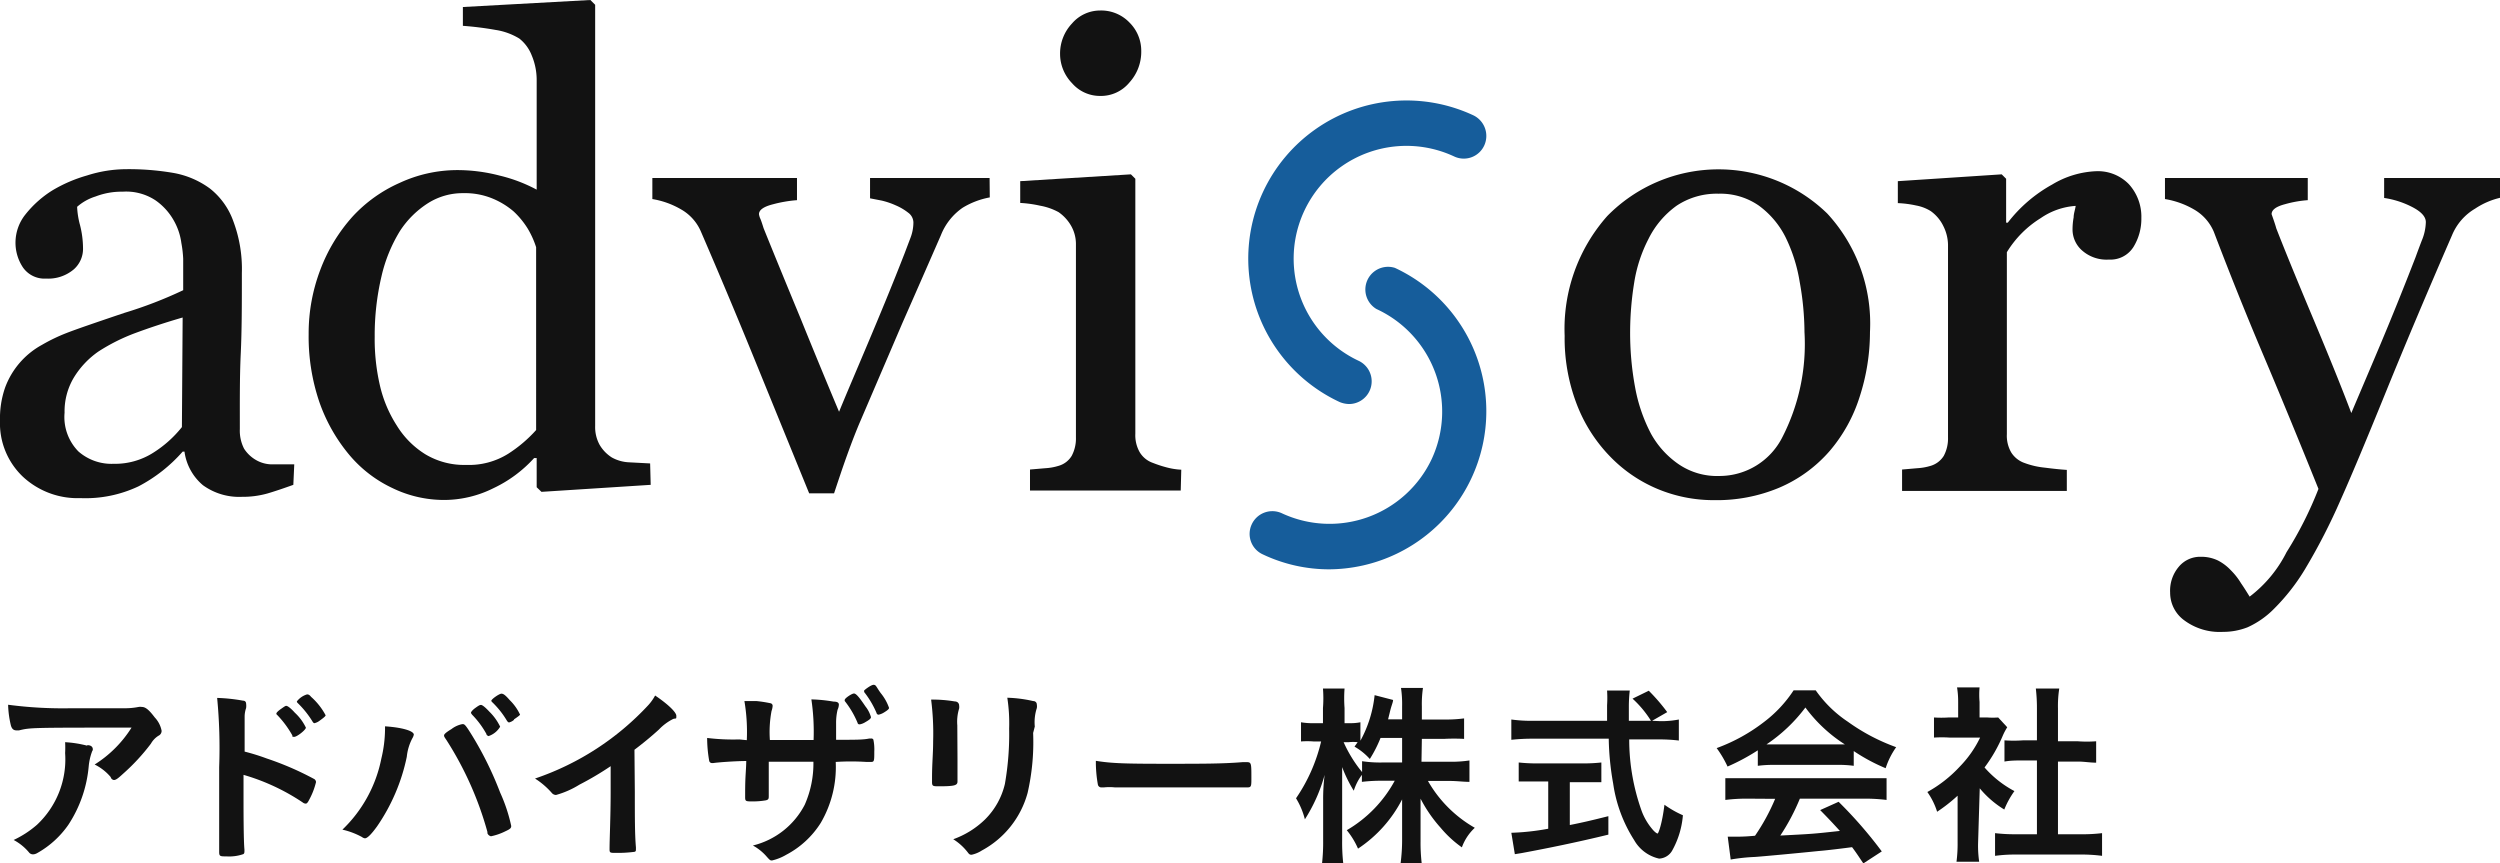
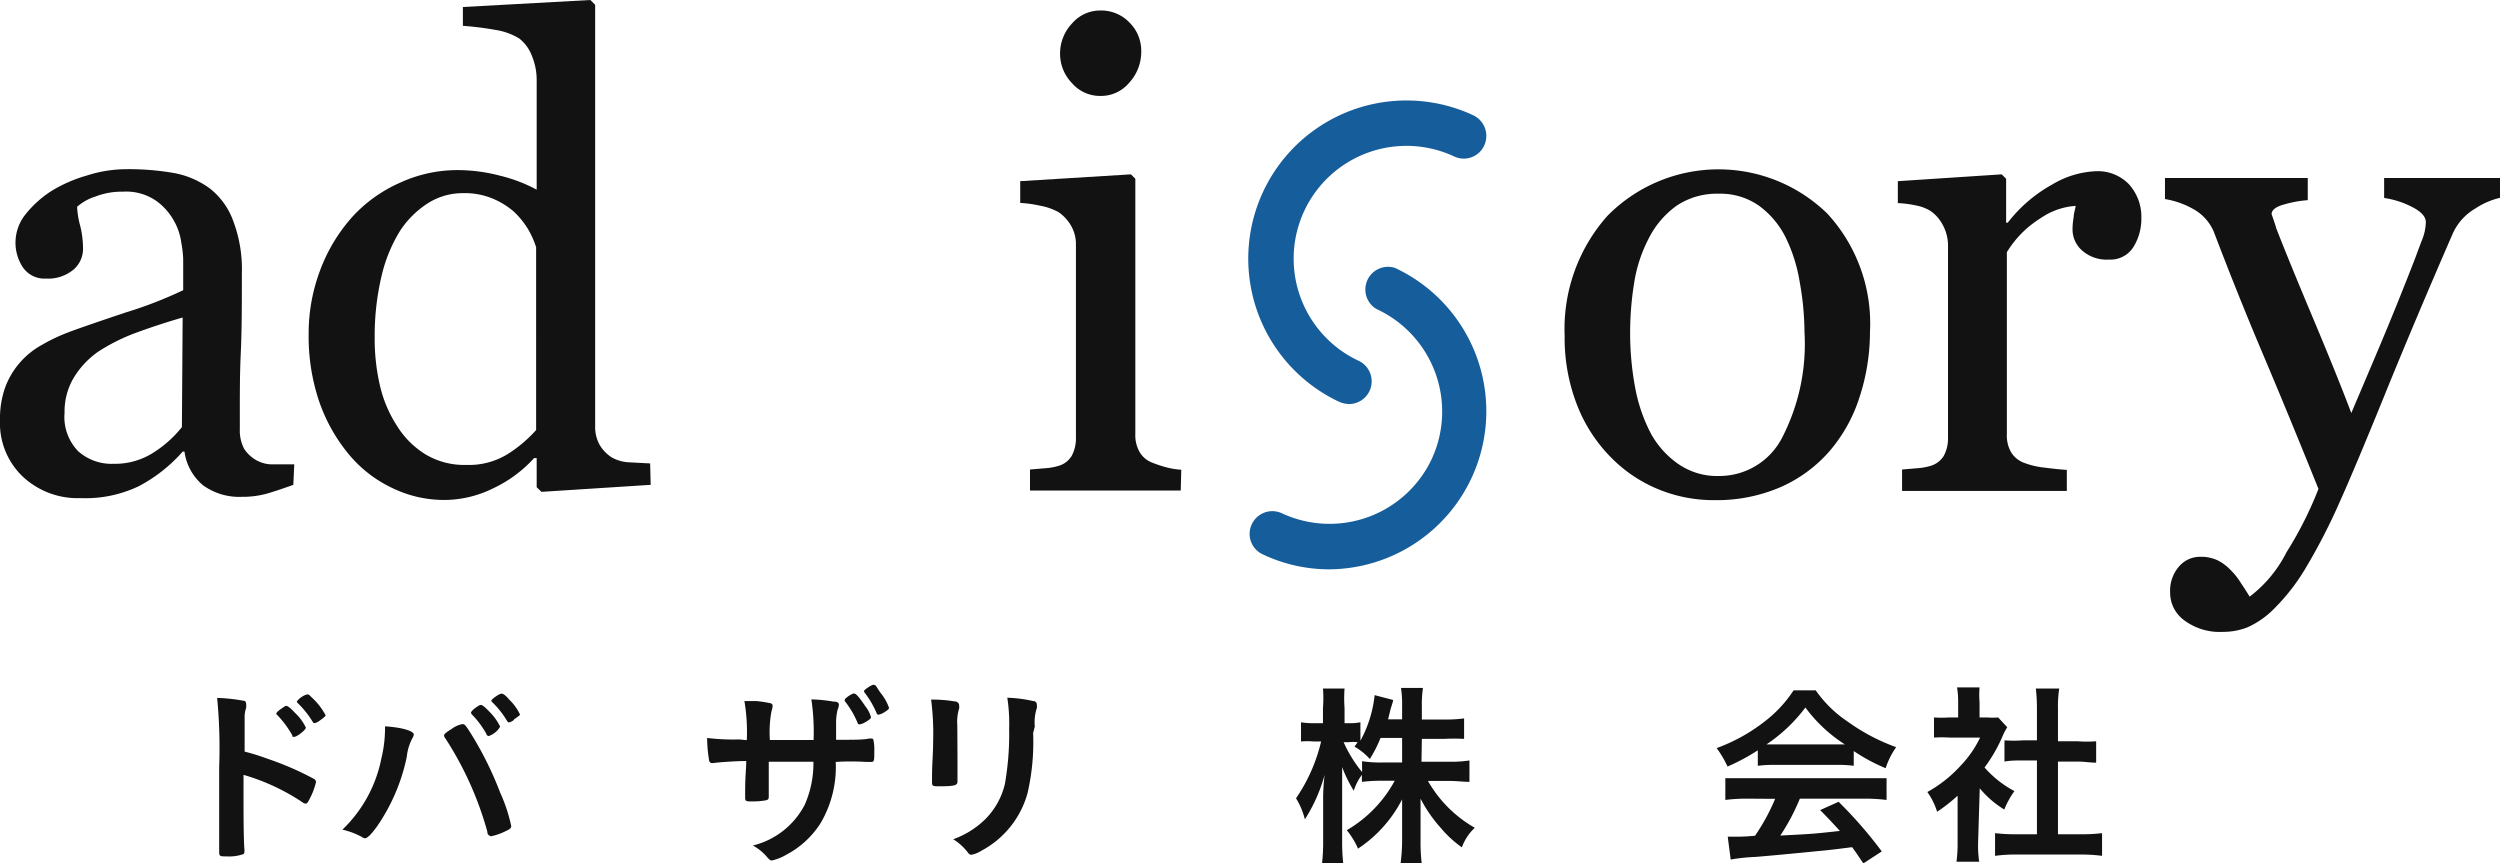
<svg xmlns="http://www.w3.org/2000/svg" viewBox="0 0 135.51 46.8">
  <defs>
    <style>.cls-1{fill:#121212;}.cls-2{fill:#165d9b;}</style>
  </defs>
  <title>アセット 1</title>
  <g id="レイヤー_2" data-name="レイヤー 2">
    <g id="文字">
      <path class="cls-1" d="M15.9,26.28c-.53.19-1,.35-1.41.47a4.91,4.91,0,0,1-1.38.18A3.34,3.34,0,0,1,11,26.3a2.88,2.88,0,0,1-1-1.82h-.1a8.29,8.29,0,0,1-2.39,1.88A6.71,6.71,0,0,1,4.36,27a4.35,4.35,0,0,1-3.13-1.17A4,4,0,0,1,0,22.79,5.06,5.06,0,0,1,.28,21a4.35,4.35,0,0,1,2-2.31,9.37,9.37,0,0,1,1.33-.64c.51-.2,1.56-.56,3.13-1.09a22.9,22.9,0,0,0,3.19-1.23v-1.7a6.15,6.15,0,0,0-.1-.86,3.34,3.34,0,0,0-.4-1.2,3.3,3.3,0,0,0-1-1.11,2.88,2.88,0,0,0-1.78-.47,3.92,3.92,0,0,0-1.47.26,2.74,2.74,0,0,0-1,.56,4.49,4.49,0,0,0,.16,1,5.21,5.21,0,0,1,.16,1.24A1.48,1.48,0,0,1,4,14.6a2.14,2.14,0,0,1-1.5.5,1.42,1.42,0,0,1-1.26-.61,2.42,2.42,0,0,1-.4-1.37,2.45,2.45,0,0,1,.55-1.51,5.72,5.72,0,0,1,1.45-1.29,7.81,7.81,0,0,1,1.88-.81,7.07,7.07,0,0,1,2.14-.34,14.3,14.3,0,0,1,2.52.2,4.73,4.73,0,0,1,2,.85A3.94,3.94,0,0,1,12.65,12a7.37,7.37,0,0,1,.46,2.8c0,1.64,0,3.09-.06,4.36S13,21.76,13,23.26a2.14,2.14,0,0,0,.23,1.06A1.88,1.88,0,0,0,14,25a1.75,1.75,0,0,0,.81.17l1.14,0Zm-6-9.07c-1,.29-1.83.57-2.56.84a10.3,10.3,0,0,0-2,1A4.7,4.7,0,0,0,4,20.47a3.57,3.57,0,0,0-.5,1.9,2.66,2.66,0,0,0,.75,2.1,2.72,2.72,0,0,0,1.9.67,3.85,3.85,0,0,0,2.14-.59,6.23,6.23,0,0,0,1.57-1.4Z" />
      <path class="cls-1" d="M35.27,26.28l-5.92.38-.26-.25V24.83l-.14,0a7,7,0,0,1-2.2,1.63,6,6,0,0,1-2.7.64,6.41,6.41,0,0,1-2.79-.65,6.84,6.84,0,0,1-2.34-1.81,9.16,9.16,0,0,1-1.61-2.85,11,11,0,0,1-.58-3.67,9.69,9.69,0,0,1,.63-3.49,9.09,9.09,0,0,1,1.75-2.89,7.71,7.71,0,0,1,2.56-1.83,7.43,7.43,0,0,1,3.1-.69,9.06,9.06,0,0,1,2.32.3,8.35,8.35,0,0,1,2,.76V4.35A3.43,3.43,0,0,0,28.82,3a2.15,2.15,0,0,0-.67-.91,3.47,3.47,0,0,0-1.3-.47,17.24,17.24,0,0,0-1.76-.22V.38L32,0l.26.26V23.09a2,2,0,0,0,.23,1,2,2,0,0,0,.68.71,2.11,2.11,0,0,0,.94.26l1.13.06Zm-6.21-3V13.4a4.84,4.84,0,0,0-.45-1,4.53,4.53,0,0,0-.77-.94,4.25,4.25,0,0,0-1.17-.71,3.92,3.92,0,0,0-1.56-.28,3.51,3.51,0,0,0-1.89.53,5.05,5.05,0,0,0-1.54,1.52,8.18,8.18,0,0,0-1,2.45,14,14,0,0,0-.37,3.29,11.14,11.14,0,0,0,.28,2.62,6.84,6.84,0,0,0,.92,2.19,4.75,4.75,0,0,0,1.54,1.55,4.08,4.08,0,0,0,2.22.58,4,4,0,0,0,2.27-.6A7.33,7.33,0,0,0,29.06,23.31Z" />
-       <path class="cls-1" d="M53.65,10.7a4.34,4.34,0,0,0-1.47.56A3.26,3.26,0,0,0,51,12.75q-1,2.29-2.1,4.79l-2.25,5.25c-.23.53-.47,1.15-.73,1.87s-.49,1.42-.71,2.08H43.86q-1.63-4-3-7.36T38,12.57a2.53,2.53,0,0,0-1.1-1.23,4.54,4.54,0,0,0-1.54-.55V9.65H43.2v1.2a7,7,0,0,0-1.29.22c-.52.13-.77.31-.77.54a.88.88,0,0,0,.08.26c.06.15.11.31.17.5q.7,1.74,2,4.88c.85,2.1,1.55,3.78,2.09,5.07.41-1,.93-2.21,1.55-3.68s1.3-3.1,2-4.9l.33-.87a2.33,2.33,0,0,0,.15-.82.67.67,0,0,0-.28-.52,3,3,0,0,0-.68-.4,4.11,4.11,0,0,0-.77-.26l-.62-.12V9.65h6.48Z" />
      <path class="cls-1" d="M64,26.59H55.83V25.45l.82-.07a3,3,0,0,0,.73-.13,1.22,1.22,0,0,0,.71-.54,2,2,0,0,0,.23-1V13.26a2,2,0,0,0-.25-1,2.27,2.27,0,0,0-.69-.76,3.28,3.28,0,0,0-1-.35A6.41,6.41,0,0,0,55.3,11V9.82l6-.37.24.24V23.5a1.86,1.86,0,0,0,.23,1,1.34,1.34,0,0,0,.72.59,6.2,6.2,0,0,0,.73.24,3.81,3.81,0,0,0,.81.13ZM61.86,2.77a2.47,2.47,0,0,1-.64,1.7,2,2,0,0,1-1.6.73,2,2,0,0,1-1.51-.69,2.28,2.28,0,0,1-.65-1.59,2.37,2.37,0,0,1,.65-1.65,2,2,0,0,1,1.51-.7,2.12,2.12,0,0,1,1.61.66A2.15,2.15,0,0,1,61.86,2.77Z" />
      <path class="cls-1" d="M101.36,18a11.4,11.4,0,0,1-.56,3.51,8.39,8.39,0,0,1-1.62,2.93,7.52,7.52,0,0,1-2.75,2,8.75,8.75,0,0,1-3.51.67,7.87,7.87,0,0,1-3.08-.61,7.7,7.7,0,0,1-2.59-1.78,8.34,8.34,0,0,1-1.78-2.8,10,10,0,0,1-.66-3.72,9.22,9.22,0,0,1,2.31-6.49,8.45,8.45,0,0,1,11.93-.13A8.79,8.79,0,0,1,101.36,18Zm-3.55,0a15.51,15.51,0,0,0-.26-2.72,8.58,8.58,0,0,0-.77-2.43,4.76,4.76,0,0,0-1.45-1.71,3.65,3.65,0,0,0-2.18-.64,3.92,3.92,0,0,0-2.27.65,4.87,4.87,0,0,0-1.52,1.79,7.75,7.75,0,0,0-.78,2.38,16.9,16.9,0,0,0-.22,2.6A16.17,16.17,0,0,0,88.63,21a8.8,8.8,0,0,0,.85,2.49A4.84,4.84,0,0,0,91,25.17a3.69,3.69,0,0,0,2.2.63,3.82,3.82,0,0,0,3.4-2.08A11.06,11.06,0,0,0,97.81,18Z" />
      <path class="cls-1" d="M116.07,11.83a2.9,2.9,0,0,1-.43,1.56,1.47,1.47,0,0,1-1.33.68,2,2,0,0,1-1.46-.5,1.51,1.51,0,0,1-.51-1.1,3.69,3.69,0,0,1,.06-.69c0-.2.08-.41.11-.62a3.77,3.77,0,0,0-1.89.66,5.61,5.61,0,0,0-1.84,1.85v9.86a1.8,1.8,0,0,0,.24,1,1.39,1.39,0,0,0,.73.57,4.38,4.38,0,0,0,1.1.25c.46.06.85.1,1.18.12v1.14H103.1V25.45l.81-.07a3.07,3.07,0,0,0,.74-.13,1.26,1.26,0,0,0,.71-.54,2,2,0,0,0,.23-1V13.26a2.32,2.32,0,0,0-.25-1,2.14,2.14,0,0,0-.69-.82,2.27,2.27,0,0,0-.78-.3,5.7,5.7,0,0,0-1-.13V9.82l5.63-.37.24.24v2.38h.09A7.78,7.78,0,0,1,111.24,10a5,5,0,0,1,2.39-.72,2.34,2.34,0,0,1,1.76.7A2.62,2.62,0,0,1,116.07,11.83Z" />
      <path class="cls-1" d="M117.63,32.12a2,2,0,0,1,.47-1.4,1.5,1.5,0,0,1,1.18-.54,2.1,2.1,0,0,1,.94.2,2.59,2.59,0,0,1,.7.53,3.63,3.63,0,0,1,.55.7c.2.29.35.54.47.73a6.92,6.92,0,0,0,2-2.41,20,20,0,0,0,1.73-3.43q-1.64-4.07-3-7.28T120,12.57a2.53,2.53,0,0,0-1.1-1.23,4.59,4.59,0,0,0-1.55-.55V9.65h7.74v1.2a6.14,6.14,0,0,0-1.24.22q-.72.19-.72.54c.12.34.21.6.25.76q.66,1.7,2,4.89t2.07,5.13c.52-1.23,1.06-2.49,1.61-3.8s1.18-2.86,1.87-4.64c.08-.22.19-.52.34-.91a2.74,2.74,0,0,0,.22-1q0-.45-.78-.84a4.86,4.86,0,0,0-1.48-.47V9.65h6.29v1.07a4.16,4.16,0,0,0-1.36.59,3,3,0,0,0-1.25,1.44q-2.06,4.74-3.64,8.63t-2.41,5.74a32.82,32.82,0,0,1-1.93,3.75A11.1,11.1,0,0,1,123.26,33a4.75,4.75,0,0,1-1.43,1,3.61,3.61,0,0,1-1.33.25,3.22,3.22,0,0,1-2.11-.63A1.85,1.85,0,0,1,117.63,32.12Z" />
      <path class="cls-2" d="M72.05,30.86a8.39,8.39,0,0,1-3.6-.81,1.22,1.22,0,0,1-.6-1.63,1.23,1.23,0,0,1,1.63-.6,6.12,6.12,0,0,0,8.13-2.95,6.12,6.12,0,0,0-3-8.12,1.23,1.23,0,0,1,1-2.23,8.57,8.57,0,0,1-3.64,16.34Z" />
      <path class="cls-2" d="M73.13,21.9a1.39,1.39,0,0,1-.52-.11A8.57,8.57,0,0,1,79.86,6.25a1.24,1.24,0,0,1,.59,1.64,1.22,1.22,0,0,1-1.63.59,6.11,6.11,0,0,0-5.17,11.08,1.23,1.23,0,0,1-.52,2.34Z" />
-       <path class="cls-1" d="M3.87,38.39c.89,0,1.55,0,2.86,0a3.84,3.84,0,0,0,.78-.07.53.53,0,0,1,.18,0c.2,0,.39.16.7.57a1.44,1.44,0,0,1,.37.72.29.29,0,0,1-.17.27,1.21,1.21,0,0,0-.41.43,11.09,11.09,0,0,1-1.53,1.65c-.28.26-.38.32-.48.32A.21.21,0,0,1,6,42.12a2.69,2.69,0,0,0-.87-.68,6.36,6.36,0,0,0,2-2c-5.48,0-5.48,0-6.1.15l-.14,0c-.16,0-.26-.09-.31-.31a5.37,5.37,0,0,1-.14-1.08A22.7,22.7,0,0,0,3.87,38.39Zm.86,2c.22,0,.3.11.3.22s0,0-.06.18a3.14,3.14,0,0,0-.16.73,6.88,6.88,0,0,1-1.1,3.18A5.07,5.07,0,0,1,2,46.25a.49.49,0,0,1-.2.06.28.28,0,0,1-.24-.12,2.79,2.79,0,0,0-.82-.66A5.39,5.39,0,0,0,2,44.71a4.86,4.86,0,0,0,1.53-3.89,5.43,5.43,0,0,0,0-.59A6,6,0,0,1,4.73,40.42Z" />
      <path class="cls-1" d="M13.2,43.16c0,.66,0,2.39.05,2.89v.05c0,.1,0,.17-.07.2a2.33,2.33,0,0,1-.9.12c-.34,0-.4,0-.4-.24v0c0-.27,0-3.34,0-4.6a28.35,28.35,0,0,0-.11-3.75,9.39,9.39,0,0,1,1.41.15c.11,0,.16.08.16.16a.86.86,0,0,1,0,.24,1.45,1.45,0,0,0-.08.45s0,.66,0,1.91a11.29,11.29,0,0,1,1.19.37A16.23,16.23,0,0,1,17,42.21a.21.21,0,0,1,.13.18,3.91,3.91,0,0,1-.36.94c-.09.18-.14.23-.2.23a.29.29,0,0,1-.17-.07A11.49,11.49,0,0,0,13.2,42Zm2.64-3.31a5.37,5.37,0,0,0-.79-1.07c-.06-.06-.07-.06-.07-.1s.06-.12.26-.26.23-.16.28-.16.2.08.46.37a2.68,2.68,0,0,1,.6.81c0,.12-.48.5-.63.5S15.87,39.92,15.84,39.85Zm1.49-.79a.71.71,0,0,1-.29.14s-.05,0-.1-.09a5.18,5.18,0,0,0-.8-1,.14.14,0,0,1-.05-.09,1.09,1.09,0,0,1,.55-.38c.05,0,.12,0,.22.13a3.57,3.57,0,0,1,.79,1C17.65,38.81,17.57,38.89,17.33,39.06Z" />
      <path class="cls-1" d="M22.43,39.82a.6.6,0,0,1-.08.2,2.73,2.73,0,0,0-.3,1,10.33,10.33,0,0,1-1.61,3.77c-.31.43-.53.65-.66.65a.33.33,0,0,1-.16-.07,4.08,4.08,0,0,0-1.06-.4,7.3,7.3,0,0,0,2.11-3.85,7,7,0,0,0,.2-1.57v-.18C21.8,39.43,22.43,39.62,22.43,39.82Zm4,5.31a18.18,18.18,0,0,0-2.22-5c-.13-.19-.14-.21-.14-.27s.1-.16.4-.34a1.41,1.41,0,0,1,.59-.27c.12,0,.15,0,.55.65a18.56,18.56,0,0,1,1.5,3.06,8.79,8.79,0,0,1,.6,1.81c0,.12-.06.17-.32.29a3.14,3.14,0,0,1-.78.27C26.51,45.3,26.44,45.24,26.41,45.13Zm-.05-5.32a4.79,4.79,0,0,0-.79-1.07c-.05-.07-.06-.08-.06-.11s.06-.13.24-.26.24-.16.3-.16.19.08.46.37a2.85,2.85,0,0,1,.58.81,1.16,1.16,0,0,1-.63.51S26.4,39.87,26.36,39.81Zm1.49-.8a.63.63,0,0,1-.28.15s-.05,0-.11-.09a4.74,4.74,0,0,0-.79-1,.21.21,0,0,1-.06-.08c0-.09.43-.39.55-.39s.24.11.45.35a2.66,2.66,0,0,1,.56.79C28.17,38.77,28.09,38.84,27.85,39Z" />
-       <path class="cls-1" d="M34.41,42.93c0,1.34,0,2.33.06,3v.08c0,.12,0,.16-.14.17a6.82,6.82,0,0,1-.93.05c-.33,0-.36,0-.36-.2v0c0-.55.06-1.76.06-3.1v-1.4a16.39,16.39,0,0,1-1.69,1,4.86,4.86,0,0,1-1.27.56.3.3,0,0,1-.23-.11A4.22,4.22,0,0,0,29,42.2a14.88,14.88,0,0,0,6.16-4,2.57,2.57,0,0,0,.35-.5c.67.45,1.15.9,1.15,1.1s0,.12-.17.17a2.78,2.78,0,0,0-.77.57c-.46.42-.92.79-1.33,1.1Z" />
      <path class="cls-1" d="M40.48,40.12A10,10,0,0,0,40.35,38L41,38a7,7,0,0,1,.77.12.14.14,0,0,1,.11.14,1,1,0,0,1-.06.28,6.22,6.22,0,0,0-.09,1.57h2.37a12,12,0,0,0-.12-2.2,8.16,8.16,0,0,1,1.2.12c.23,0,.29.07.29.17a.72.72,0,0,1-.07.27,3.1,3.1,0,0,0-.08.75v.88c1.07,0,1.48,0,1.8-.07h.1a.12.12,0,0,1,.12.06,2.55,2.55,0,0,1,.05.65c0,.5,0,.56-.18.56l-.25,0a13,13,0,0,0-1.66,0,6,6,0,0,1-.81,3.3,4.89,4.89,0,0,1-1.87,1.73,2.73,2.73,0,0,1-.77.31c-.1,0-.11,0-.33-.25a2.71,2.71,0,0,0-.71-.56,4.32,4.32,0,0,0,2.81-2.21,5.53,5.53,0,0,0,.47-2.33H42.53c-.19,0-.48,0-.86,0,0,.75,0,.75,0,1.7v.14c0,.15,0,.21-.15.25a4.08,4.08,0,0,1-.71.06c-.37,0-.42,0-.42-.22V43c0-1,.05-1.14.06-1.75-.55,0-1.53.07-1.78.11h-.07a.15.15,0,0,1-.16-.13A7.2,7.2,0,0,1,38.33,40a11.59,11.59,0,0,0,1.74.08Zm6-.95A5,5,0,0,0,45.79,38a.13.13,0,0,1,0-.07c0-.08.38-.34.5-.34s.31.24.62.7a1.65,1.65,0,0,1,.3.58c0,.07-.07.14-.3.27a.85.85,0,0,1-.29.12C46.54,39.27,46.5,39.25,46.48,39.17Zm1.26-1.6a2.62,2.62,0,0,1,.45.8c0,.06-.08.13-.26.24a.93.93,0,0,1-.31.13.12.12,0,0,1-.11-.1,5,5,0,0,0-.67-1.13s0-.06,0-.08.37-.31.51-.31S47.48,37.21,47.74,37.57Z" />
      <path class="cls-1" d="M51.9,41.11c0,.24,0,.73,0,1,0,.1,0,.21,0,.25,0,.21-.15.26-1,.26-.32,0-.38,0-.38-.23v-.21c0-.83.06-1.29.06-2a14.37,14.37,0,0,0-.11-2.26,7.3,7.3,0,0,1,1.28.1c.15,0,.24.1.24.23a.56.56,0,0,1,0,.15,2.43,2.43,0,0,0-.1.92ZM56,39.73a12.37,12.37,0,0,1-.3,3.25,5.05,5.05,0,0,1-2.48,3.12,1.68,1.68,0,0,1-.55.23c-.07,0-.12,0-.2-.11a3,3,0,0,0-.8-.73,4.78,4.78,0,0,0,1.72-1.07,4,4,0,0,0,1.08-1.93,15.64,15.64,0,0,0,.23-3,9.13,9.13,0,0,0-.1-1.67A7.09,7.09,0,0,1,56,38c.13,0,.2.09.2.19a.54.54,0,0,1,0,.19,2.48,2.48,0,0,0-.11,1Z" />
-       <path class="cls-1" d="M63.24,41.4c1.94,0,3.06,0,4.13-.09h.14c.32,0,.32,0,.32.86,0,.43,0,.51-.21.51h-.05c-.7,0-1.09,0-4.16,0-1.13,0-1.69,0-2.67,0h-.31a2.94,2.94,0,0,0-.59,0h-.12a.19.19,0,0,1-.21-.15,6.94,6.94,0,0,1-.11-1.29C60.27,41.38,61,41.4,63.24,41.4Z" />
      <path class="cls-1" d="M77.05,41.29h1.51a6.63,6.63,0,0,0,1.09-.07v1.16c-.34,0-.66-.05-1.1-.05H77.4a6.8,6.8,0,0,0,2.54,2.54,2.69,2.69,0,0,0-.7,1.06,6,6,0,0,1-1.15-1.06A7.46,7.46,0,0,1,77,43.29c0,.39,0,.72,0,1V45.6a9.71,9.71,0,0,0,.06,1.18H75.92A9.89,9.89,0,0,0,76,45.59V44.38c0-.29,0-.63,0-1.05A7.08,7.08,0,0,1,73.61,46,4.16,4.16,0,0,0,73,45a6.91,6.91,0,0,0,2.6-2.68h-.67a8.61,8.61,0,0,0-1.11.06V42a2.89,2.89,0,0,0-.44.86,7.27,7.27,0,0,1-.63-1.28c0,.33,0,.91,0,1.35v2.62a10.17,10.17,0,0,0,.06,1.25H71.66a10.4,10.4,0,0,0,.06-1.25v-2.2A10.44,10.44,0,0,1,71.8,42a8.72,8.72,0,0,1-1.07,2.41,4.12,4.12,0,0,0-.48-1.14,9.15,9.15,0,0,0,1.36-3.08H71.2a4.27,4.27,0,0,0-.68,0V39.15a3.7,3.7,0,0,0,.68.05h.51v-.82a6.72,6.72,0,0,0,0-1.06h1.17a7.21,7.21,0,0,0,0,1.06v.82h.3a2.75,2.75,0,0,0,.56-.05v1a6.53,6.53,0,0,0,.77-2.47l1,.26c0,.12-.07.25-.15.56l-.12.49H76v-.7a6,6,0,0,0-.06-1h1.19a6,6,0,0,0-.06,1V39h1.2a7.38,7.38,0,0,0,1.09-.06v1.11a10.67,10.67,0,0,0-1.09,0h-1.2ZM74.83,40a6.83,6.83,0,0,1-.58,1.14,3.39,3.39,0,0,0-.83-.67l.17-.24a2.31,2.31,0,0,0-.49,0h-.27a7.14,7.14,0,0,0,1,1.62v-.59a6.52,6.52,0,0,0,1.1.07H76V40Z" />
-       <path class="cls-1" d="M90,39.09A4.94,4.94,0,0,0,91,39v1.14a8.9,8.9,0,0,0-1.19-.06h-1.5A11.51,11.51,0,0,0,89,44a3.33,3.33,0,0,0,.61,1c.11.12.2.18.24.18s.24-.5.37-1.56a5.39,5.39,0,0,0,1,.57,4.7,4.7,0,0,1-.59,1.93.86.86,0,0,1-.7.42,2.07,2.07,0,0,1-1.35-1,7.71,7.71,0,0,1-1.14-3.07,15,15,0,0,1-.24-2.43H83.11a10.61,10.61,0,0,0-1.19.06V39a7.75,7.75,0,0,0,1.19.07h4c0-.14,0-.14,0-.48,0,0,0-.16,0-.36a6.1,6.1,0,0,0,0-.8h1.23a7.62,7.62,0,0,0-.05.85c0,.06,0,.31,0,.79h1.2a5.68,5.68,0,0,0-1-1.2l.88-.43a10.12,10.12,0,0,1,1,1.16l-.82.47Zm-6.68,3.27c-.38,0-.75,0-1,0V41.33a9.21,9.21,0,0,0,1,.05h2.48a9,9,0,0,0,1-.05V42.4c-.28,0-.64,0-1,0h-.71v2.32c.75-.15,1.13-.24,2.09-.48v1c-1.72.42-3.3.74-4.7,1l-.37.06-.19-1.16a12.93,12.93,0,0,0,2-.22V42.36Z" />
      <path class="cls-1" d="M95.28,40.67a11.24,11.24,0,0,1-1.64.88,5.67,5.67,0,0,0-.59-1,9.57,9.57,0,0,0,2.56-1.41,6.85,6.85,0,0,0,1.61-1.72h1.2a6.55,6.55,0,0,0,1.74,1.7,10.65,10.65,0,0,0,2.62,1.38,4.19,4.19,0,0,0-.57,1.14,9.88,9.88,0,0,1-1.73-.93v.8a6.21,6.21,0,0,0-.92-.05H96.15a6.26,6.26,0,0,0-.87.05Zm-.56,2.62a9.21,9.21,0,0,0-1.2.07V42.18c.31,0,.72,0,1.2,0h6.34c.51,0,.86,0,1.2,0v1.18a9.45,9.45,0,0,0-1.2-.07h-3.5a11.47,11.47,0,0,1-1.06,2c1.77-.09,1.77-.09,3.23-.25-.33-.36-.51-.56-1.07-1.13l1-.45A23.4,23.4,0,0,1,102,46.15l-1,.65c-.29-.43-.37-.56-.61-.88-.85.11-1.45.18-1.83.21-1.07.11-3,.29-3.44.32a10,10,0,0,0-1.31.14l-.16-1.24.57,0c.08,0,.39,0,.91-.05a11.1,11.1,0,0,0,1.09-2Zm4.83-2.94H100a8,8,0,0,1-2.14-2,8.64,8.64,0,0,1-2.11,2h3.8Z" />
      <path class="cls-1" d="M107.22,45.71a5.91,5.91,0,0,0,.06,1h-1.23a7.59,7.59,0,0,0,.06-1.06V43.13A8.62,8.62,0,0,1,105,44a3.82,3.82,0,0,0-.53-1.07,7,7,0,0,0,1.76-1.38,5.9,5.9,0,0,0,1.1-1.57h-1.66a6.54,6.54,0,0,0-.84,0V38.89a6.21,6.21,0,0,0,.79,0h.52v-.85a4.75,4.75,0,0,0-.06-.78h1.22a4.56,4.56,0,0,0,0,.79v.84h.42a4.07,4.07,0,0,0,.59,0l.49.53a3.45,3.45,0,0,0-.23.43,8.15,8.15,0,0,1-1,1.75,5.7,5.7,0,0,0,1.62,1.28,4.66,4.66,0,0,0-.55,1,5.32,5.32,0,0,1-1.33-1.15Zm4.33-.49h1.22a9,9,0,0,0,1.17-.06v1.23a8.56,8.56,0,0,0-1.17-.07h-3.48a8.07,8.07,0,0,0-1.15.07V45.16a9.24,9.24,0,0,0,1.16.06h1.11v-4h-.76c-.34,0-.68,0-1,.06V40.13a7.14,7.14,0,0,0,1,0h.76V38.39a9.2,9.2,0,0,0-.06-1.07h1.27a6.08,6.08,0,0,0-.07,1.07v1.79h1.07a6.7,6.7,0,0,0,1,0v1.16c-.33,0-.64-.06-1-.06h-1.07Z" />
    </g>
  </g>
</svg>